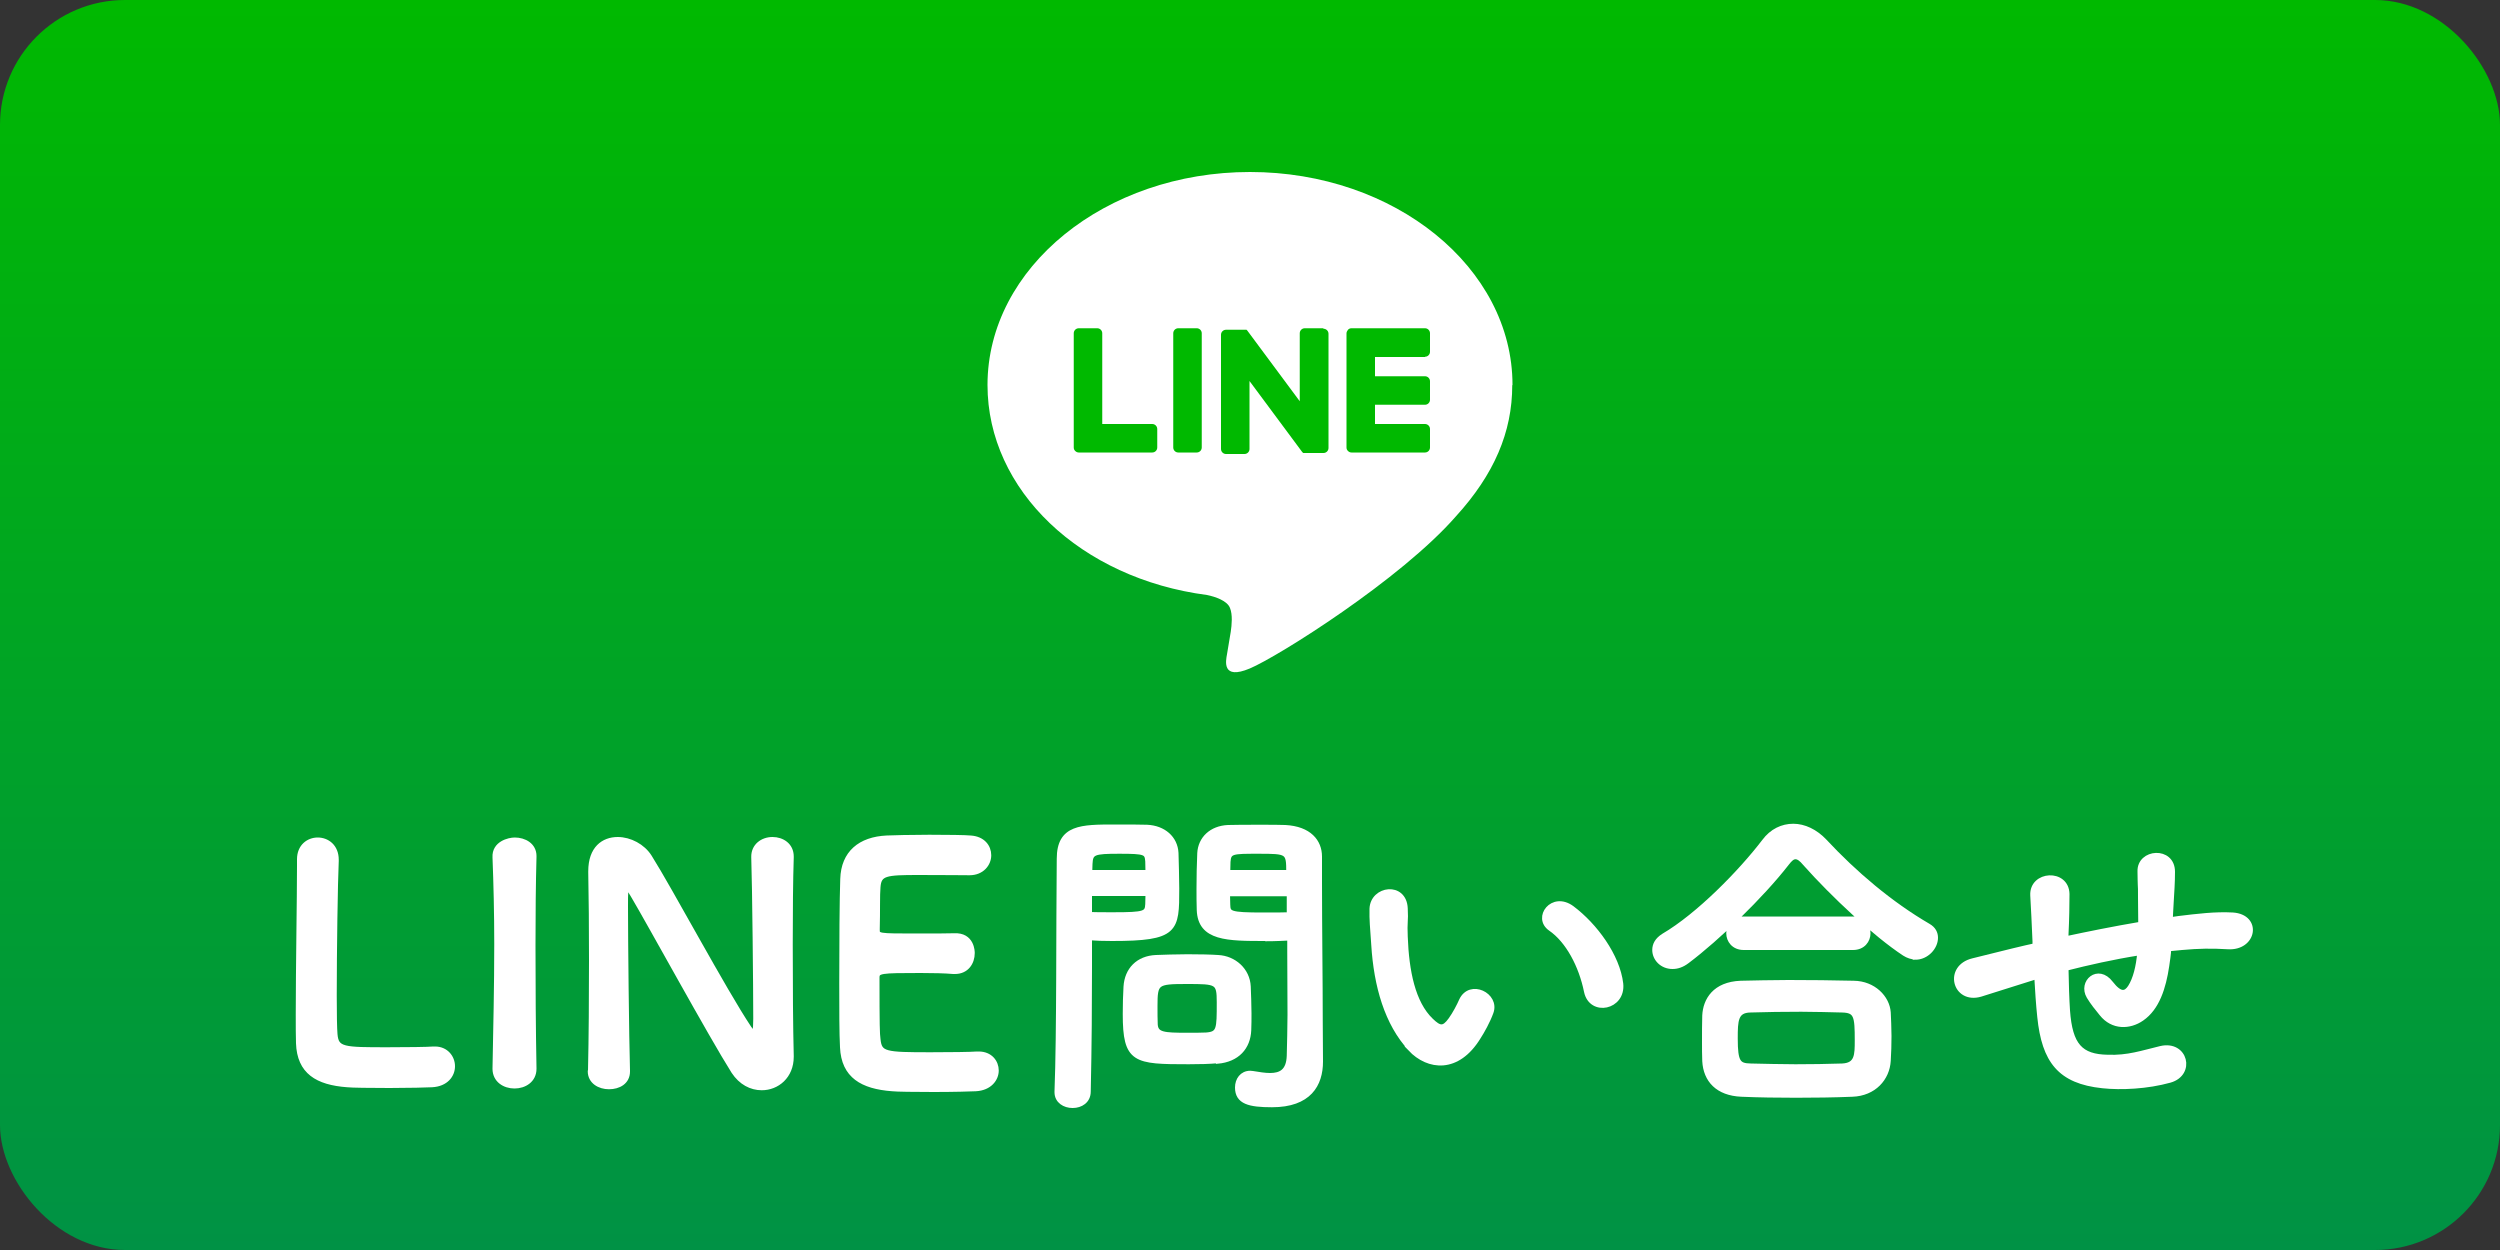
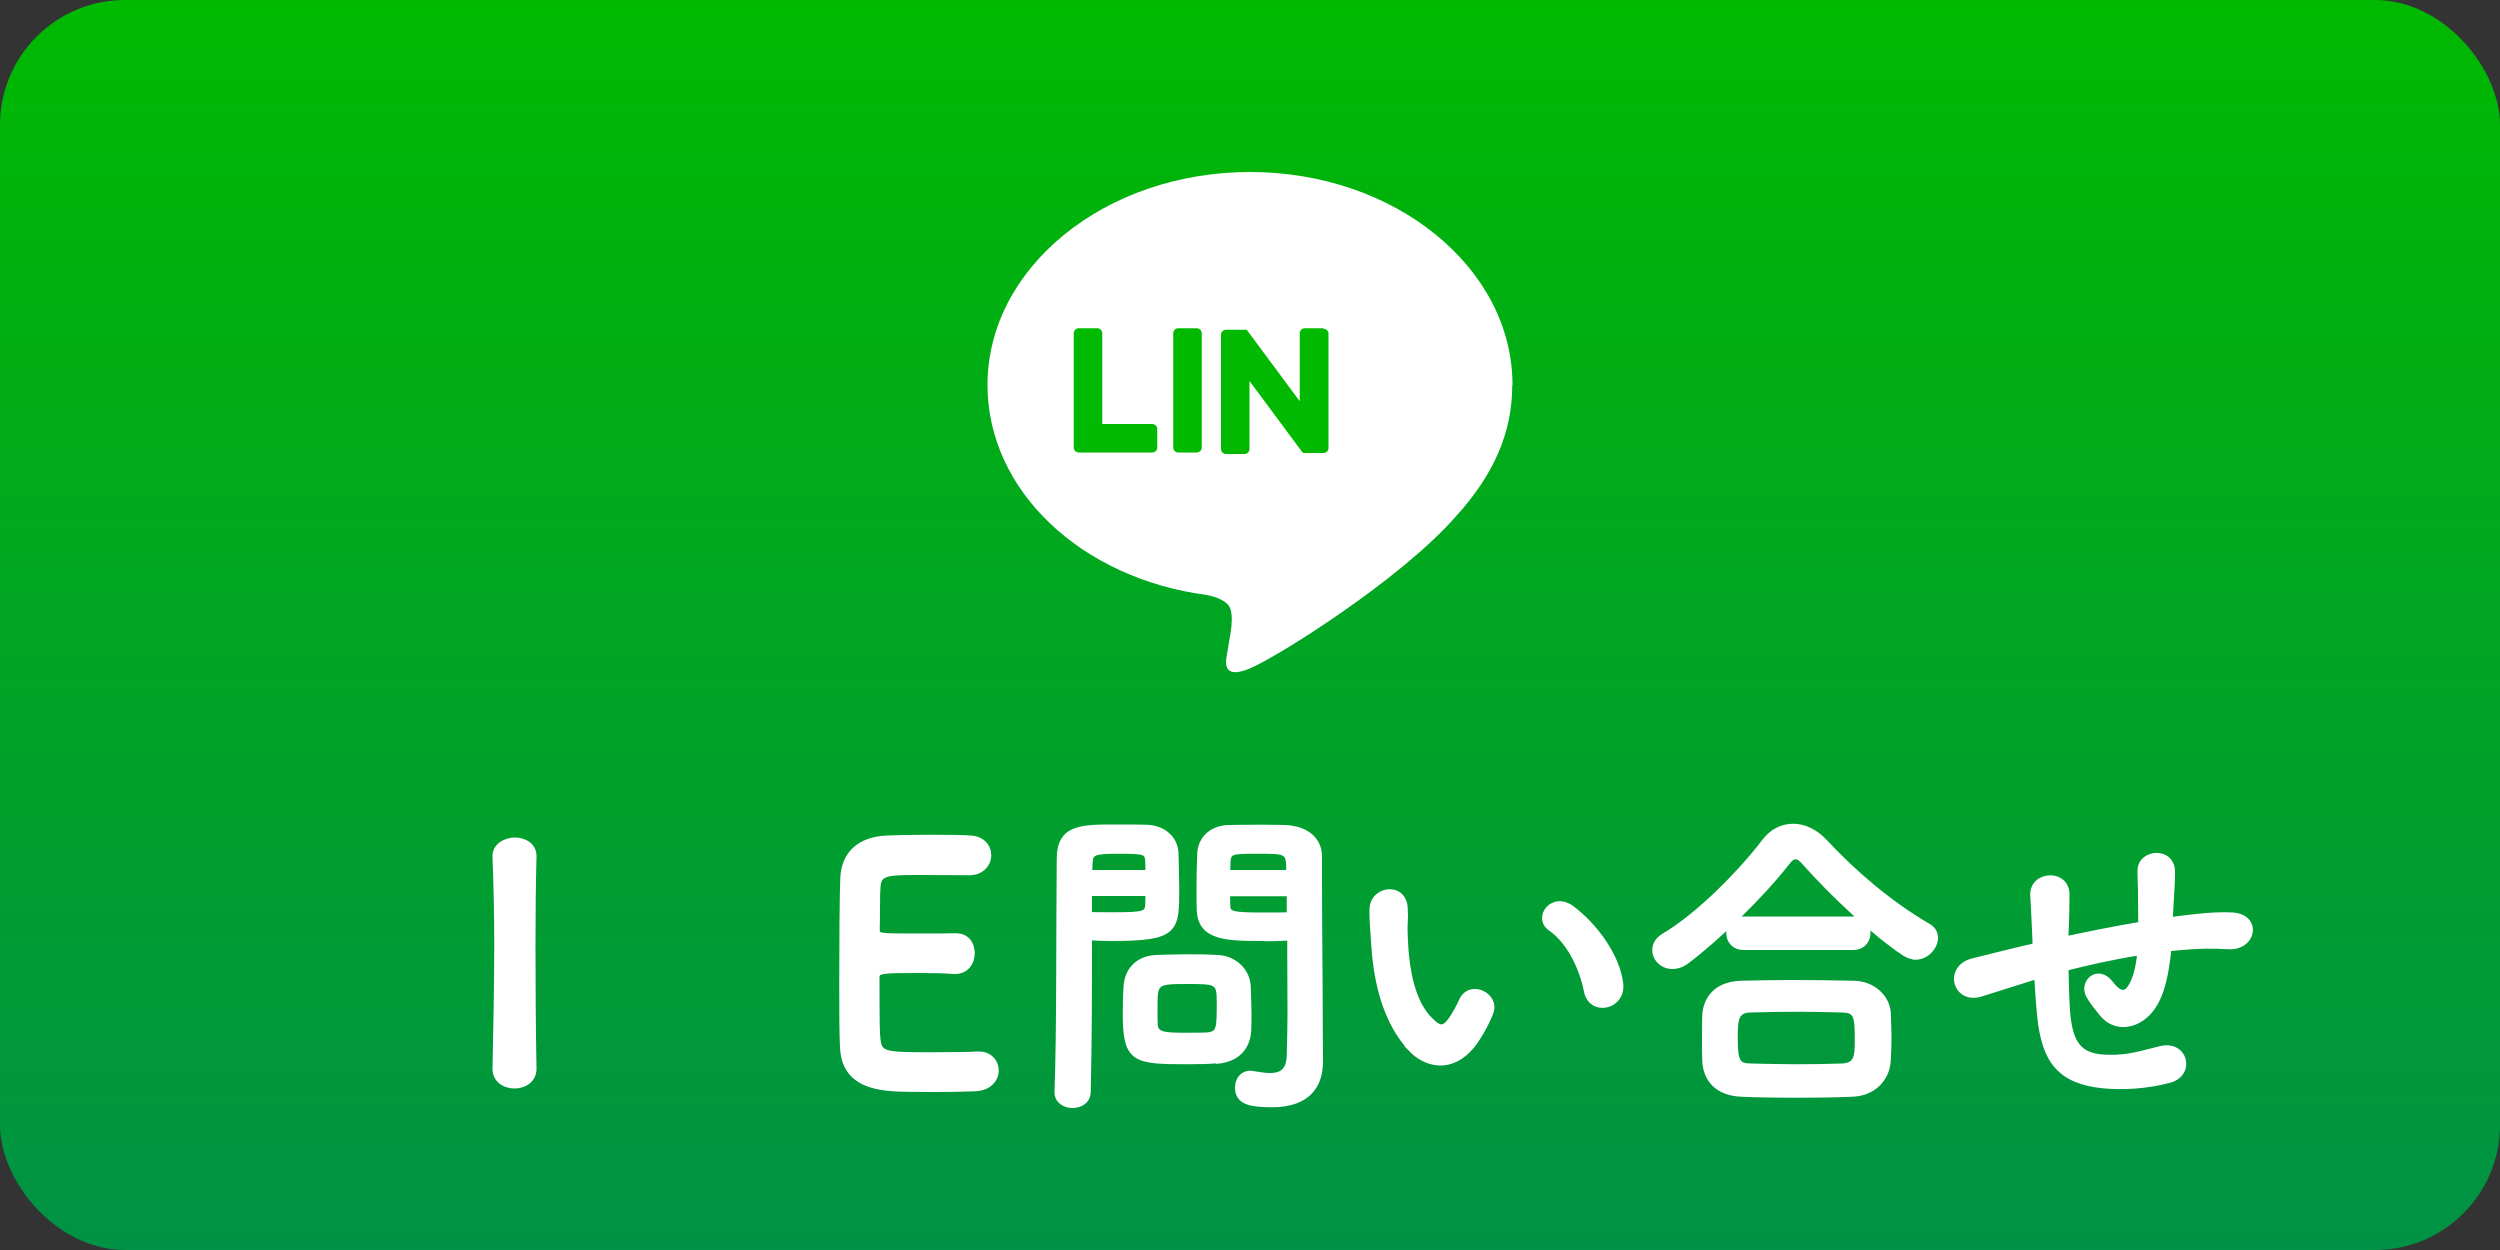
<svg xmlns="http://www.w3.org/2000/svg" id="b" data-name="レイヤー_2" width="100" height="50" viewBox="0 0 100 50">
  <rect x="0" y="0" width="100" height="50" fill="#333333" stroke="none" />
  <defs>
    <style>
      .f, .g {
        fill: #fff;
      }

      .h {
        fill: url(#d);
      }

      .i {
        fill: #00b900;
      }

      .g {
        stroke: #fff;
        stroke-miterlimit: 10;
        stroke-width: .2px;
      }
    </style>
    <linearGradient id="d" data-name="名称未設定グラデーション 9" x1="50" y1="0" x2="50" y2="50" gradientUnits="userSpaceOnUse">
      <stop offset="0" stop-color="#00b900" />
      <stop offset="1" stop-color="#009245" />
    </linearGradient>
  </defs>
  <g id="c" data-name="レイヤー_1">
    <g>
      <rect class="h" y="0" width="100" height="50" rx="5" ry="5" />
      <g>
-         <path class="g" d="M11.98,34.37c0-.51.36-.77.73-.77s.74.26.74.79v.05c-.04.83-.08,3.58-.08,5.38,0,.74.01,1.33.03,1.55.05.62.34.62,2.11.62.75,0,1.59-.01,1.83-.03h.06c.44,0,.7.34.7.69s-.26.71-.82.74c-.17.01-.94.03-1.7.03s-1.52-.01-1.69-.03c-1.2-.09-1.91-.52-1.95-1.66-.01-.27-.01-.69-.01-1.17,0-1.78.05-4.63.05-5.92v-.27h0Z" />
        <path class="g" d="M21.36,42.75c0,.46-.39.69-.78.69s-.78-.23-.78-.69h0c.03-1.57.07-3.32.07-4.99,0-1.24-.03-2.42-.07-3.47-.03-.55.56-.69.79-.69.38,0,.77.21.77.64v.03c-.03,1.08-.04,2.3-.04,3.56,0,1.63.01,3.32.04,4.92h0Z" />
-         <path class="g" d="M23.62,42.82c.03-1.34.04-2.91.04-4.41,0-1.3-.01-2.54-.03-3.51v-.05c0-.91.51-1.27,1.08-1.27.48,0,1,.27,1.27.7.82,1.3,2.99,5.36,3.98,6.84.08.12.14.18.18.18s.09-.04.09-.55c0-1.22-.04-5.28-.08-6.47-.01-.43.34-.7.75-.7.38,0,.75.23.75.68v.03c-.03.91-.04,2.17-.04,3.47,0,1.65.01,3.35.04,4.48v.03c0,.78-.57,1.24-1.18,1.24-.42,0-.83-.21-1.12-.65-.91-1.44-3.34-5.89-4.04-7.07-.05-.08-.14-.25-.21-.25-.08,0-.08.13-.08.73,0,1.35.04,5.19.08,6.56v.03c0,.42-.36.61-.74.61s-.75-.21-.75-.62h0Z" />
-         <path class="g" d="M36.73,34.9c-1.3,0-1.57.03-1.61.58-.03.31-.01.95-.03,1.7,0,.26.01.26,1.61.26.6,0,1.22,0,1.46-.01.73-.04.73.65.73.69,0,.38-.23.74-.69.74h-.07c-.33-.03-.82-.04-1.31-.04-1.61,0-1.74.01-1.74.29,0,1.94.01,2.24.04,2.46.06.6.27.62,2.11.62.77,0,1.6-.01,1.85-.03h.07c.46,0,.7.33.7.66s-.26.7-.82.73c-.17.01-.92.03-1.68.03s-1.5-.01-1.66-.03c-1.2-.09-1.94-.52-1.99-1.66-.03-.55-.03-1.51-.03-2.56,0-1.59.01-3.35.04-4.17.03-1.04.7-1.59,1.76-1.64.23-.01.97-.03,1.7-.03s1.46.01,1.65.03c.49.03.73.35.73.69s-.27.7-.77.7c0,0-1.16-.01-2.04-.01Z" />
+         <path class="g" d="M36.73,34.9c-1.3,0-1.57.03-1.61.58-.03.31-.01.95-.03,1.7,0,.26.01.26,1.61.26.6,0,1.22,0,1.46-.01.73-.04.73.65.73.69,0,.38-.23.74-.69.74h-.07c-.33-.03-.82-.04-1.31-.04-1.61,0-1.74.01-1.74.29,0,1.94.01,2.24.04,2.46.06.6.27.62,2.11.62.77,0,1.6-.01,1.85-.03h.07c.46,0,.7.33.7.66s-.26.7-.82.73c-.17.01-.92.03-1.68.03s-1.5-.01-1.66-.03c-1.2-.09-1.94-.52-1.99-1.66-.03-.55-.03-1.51-.03-2.56,0-1.59.01-3.35.04-4.17.03-1.04.7-1.59,1.76-1.64.23-.01.97-.03,1.7-.03s1.46.01,1.65.03c.49.03.73.35.73.69s-.27.7-.77.7Z" />
        <path class="g" d="M42.9,44.22c-.31,0-.62-.18-.62-.53v-.03c.09-2.38.06-6.49.09-9.31,0-1.27.88-1.27,2.24-1.27.49,0,1.03,0,1.27.01.66.03,1.13.44,1.16,1.03.01.46.03.95.03,1.43,0,1.66-.01,1.99-2.59,1.99-.34,0-.66-.01-.9-.03v1.16c0,1.39-.01,3.16-.05,4.99,0,.38-.31.56-.62.56ZM45.92,34.89c0-.16-.01-.31-.01-.44-.03-.36-.09-.4-1.13-.4s-1.16.04-1.18.51c0,.1-.01.22-.01.34h2.34ZM43.58,35.75v.83c.18.01.57.01.96.01,1.26,0,1.35-.05,1.37-.42,0-.13.01-.27.01-.43h-2.34ZM48.69,42.43c-.3.03-.71.04-1.14.04-2.16,0-2.54-.03-2.54-1.91,0-.38.01-.74.03-1.09.04-.68.49-1.14,1.2-1.17.31-.01.79-.03,1.26-.03s.95.01,1.22.03c.64.03,1.18.51,1.21,1.16.01.34.03.7.03,1.07,0,.22,0,.46-.01.68-.03.68-.46,1.17-1.25,1.24ZM48.77,40.09c0-.82-.08-.83-1.3-.83s-1.27.04-1.27.99c0,.26,0,.53.01.74.03.4.35.42,1.27.42.3,0,.6,0,.77-.01.52-.04.52-.23.52-1.3ZM50.62,37.54c-1.53,0-2.61,0-2.65-1.14-.01-.26-.01-.55-.01-.84,0-.48.01-.98.03-1.43.03-.58.47-1,1.13-1.03.25-.01.79-.01,1.33-.01.38,0,.74,0,.96.01.96.05,1.37.57,1.37,1.16v.97c0,1.95.03,3.96.03,5.62,0,.61.01,1.16.01,1.61,0,.92-.46,1.73-1.94,1.73-.91,0-1.38-.12-1.38-.69,0-.3.18-.57.51-.57.04,0,.07.01.1.01.25.04.48.08.69.08.43,0,.75-.16.77-.79.01-.52.03-1.08.03-1.64,0-.86-.01-1.73-.01-2.54v-.53c-.23.01-.57.03-.95.03ZM51.55,34.89c0-.83-.03-.84-1.22-.84-1.04,0-1.18,0-1.21.42,0,.13-.01.27-.01.43h2.44ZM51.57,35.75h-2.47c0,.16.01.3.01.43.01.36.05.42,1.43.42.43,0,.85,0,1.03-.01v-.83Z" />
        <path class="g" d="M56.42,41.95c-.94-1.01-1.37-2.52-1.47-4.16-.05-.74-.08-.98-.07-1.44.03-.82,1.29-.99,1.33-.01.03.51-.03.53,0,1.13.05,1.37.3,2.65,1.03,3.35.34.33.51.36.79-.03.16-.22.34-.56.43-.77.35-.75,1.43-.21,1.18.47-.13.36-.36.77-.51,1-.83,1.35-1.99,1.23-2.72.46ZM63.46,39.66c-.21-1.04-.74-2.04-1.44-2.52-.62-.43.08-1.39.86-.81.92.69,1.82,1.91,1.95,3.02.1.95-1.18,1.21-1.37.31Z" />
        <path class="g" d="M76.61,38.28c-.13,0-.29-.05-.43-.14-1.17-.77-2.85-2.34-3.98-3.61-.14-.17-.26-.26-.38-.26s-.22.09-.35.26c-1.01,1.3-2.77,3-3.98,3.91-.21.16-.4.22-.59.22-.42,0-.71-.32-.71-.66,0-.21.1-.4.35-.56,1.4-.82,3.09-2.55,4.03-3.78.31-.42.73-.61,1.16-.61s.88.21,1.25.6c1.21,1.3,2.64,2.51,4.15,3.39.21.12.29.29.29.47,0,.38-.36.78-.81.78ZM74.09,43.77c-.75.03-1.51.04-2.25.04s-1.46-.01-2.18-.04c-.95-.04-1.43-.57-1.47-1.33-.01-.23-.01-.51-.01-.78,0-.36,0-.74.01-1.04.03-.61.4-1.25,1.44-1.29.55-.01,1.21-.03,1.91-.03.86,0,1.78.01,2.61.03.79.01,1.34.58,1.38,1.17.01.27.03.6.03.94s-.01.66-.03.99c-.04.7-.57,1.31-1.44,1.34ZM69.75,37.9c-.4,0-.6-.29-.6-.57s.2-.57.6-.57h4.37c.4,0,.6.29.6.57s-.2.57-.6.57h-4.37ZM74.29,41.62c0-.98-.03-1.21-.62-1.22-.48-.01-1.04-.03-1.62-.03-.7,0-1.42.01-2.03.03-.6.01-.61.42-.61,1.14,0,.96.12,1.09.62,1.1.56.01,1.17.03,1.79.03s1.27-.01,1.87-.03c.6-.03.6-.44.6-1.03Z" />
        <path class="g" d="M81.25,39.13c-1.14.36-1.64.52-2.03.64-1.03.3-1.38-1.08-.3-1.34.58-.14,1.55-.39,2.12-.52l.36-.08v-.17c-.03-.75-.06-1.29-.09-1.85-.04-.88,1.35-.96,1.37-.05,0,.42-.01,1.01-.04,1.62v.17c.84-.18,1.92-.4,2.99-.58,0-.39-.01-.75-.01-1.08,0-.29,0-.42-.01-.52-.01-.1,0-.22-.01-.51-.03-.81,1.3-.91,1.3.01,0,.44-.03.82-.05,1.18-.01.22-.03.48-.04.74.12-.01.22-.04.34-.05.74-.09,1.47-.18,2.16-.14,1.07.07.86,1.34-.2,1.27-.65-.04-1.17-.03-1.83.03-.18.01-.35.04-.53.05-.01.22-.05.46-.08.68-.13.88-.39,1.69-1,2.11-.49.34-1.16.36-1.6-.19-.18-.22-.36-.44-.51-.69-.34-.57.36-1.2.87-.53.38.49.6.43.78.16.21-.33.33-.82.38-1.38-1.08.17-2.09.4-2.95.62.01.61.03,1.24.06,1.69.1,1.4.52,1.85,1.61,1.87.81.03,1.37-.17,2.12-.35.99-.23,1.29,1.01.36,1.27-.9.25-1.94.3-2.69.22-1.7-.18-2.33-.99-2.51-2.76-.05-.47-.09-1.07-.12-1.61l-.22.07Z" />
      </g>
      <g id="e" data-name="TYPE_A">
        <g>
          <path class="f" d="M60.5,15.4c0-4.7-4.71-8.52-10.5-8.52s-10.5,3.82-10.5,8.52c0,4.21,3.73,7.74,8.78,8.4.34.07.81.23.92.52.11.27.07.68.03.95,0,0-.12.74-.15.9-.05.27-.21,1.04.91.57,1.12-.47,6.04-3.56,8.25-6.09h0c1.52-1.67,2.25-3.36,2.25-5.24" />
          <g>
            <path class="i" d="M47.87,13.13h-.74c-.11,0-.2.09-.2.2v4.57c0,.11.09.2.2.2h.74c.11,0,.2-.09.2-.2v-4.57c0-.11-.09-.2-.2-.2" />
            <path class="i" d="M52.93,13.13h-.74c-.11,0-.2.09-.2.2v2.72l-2.1-2.83s-.01-.01-.02-.02c0,0,0,0,0,0,0,0,0,0-.01-.01,0,0,0,0,0,0,0,0,0,0-.01,0,0,0,0,0,0,0,0,0,0,0-.01,0,0,0,0,0,0,0,0,0,0,0-.01,0,0,0,0,0,0,0,0,0,0,0-.01,0,0,0,0,0,0,0,0,0,0,0-.01,0,0,0,0,0,0,0,0,0,0,0-.01,0,0,0,0,0,0,0,0,0,0,0-.01,0,0,0,0,0-.01,0,0,0,0,0,0,0h-.74c-.11,0-.2.09-.2.2v4.57c0,.11.09.2.2.2h.74c.11,0,.2-.09.2-.2v-2.72l2.1,2.83s.03.04.05.05c0,0,0,0,0,0,0,0,0,0,.01,0,0,0,0,0,0,0,0,0,0,0,0,0,0,0,0,0,0,0,0,0,0,0,0,0,0,0,0,0,.01,0,0,0,0,0,0,0,.02,0,.03,0,.05,0h.74c.11,0,.2-.09.2-.2v-4.57c0-.11-.09-.2-.2-.2" />
            <path class="i" d="M46.09,16.96h-2v-3.63c0-.11-.09-.2-.2-.2h-.74c-.11,0-.2.09-.2.2v4.57h0c0,.06.02.1.06.14,0,0,0,0,0,0,0,0,0,0,0,0,.04.04.09.06.14.06h2.94c.11,0,.2-.09.2-.2v-.74c0-.11-.09-.2-.2-.2" />
-             <path class="i" d="M57,14.27c.11,0,.2-.09.2-.2v-.74c0-.11-.09-.2-.2-.2h-2.94c-.06,0-.1.02-.14.06,0,0,0,0,0,0,0,0,0,0,0,0-.03.04-.06.09-.06.14h0v4.57h0c0,.06.02.1.06.14,0,0,0,0,0,0,0,0,0,0,0,0,.04.04.09.06.14.06h2.94c.11,0,.2-.09.2-.2v-.74c0-.11-.09-.2-.2-.2h-2v-.77h2c.11,0,.2-.09.2-.2v-.74c0-.11-.09-.2-.2-.2h-2v-.77h2Z" />
          </g>
        </g>
      </g>
    </g>
  </g>
</svg>